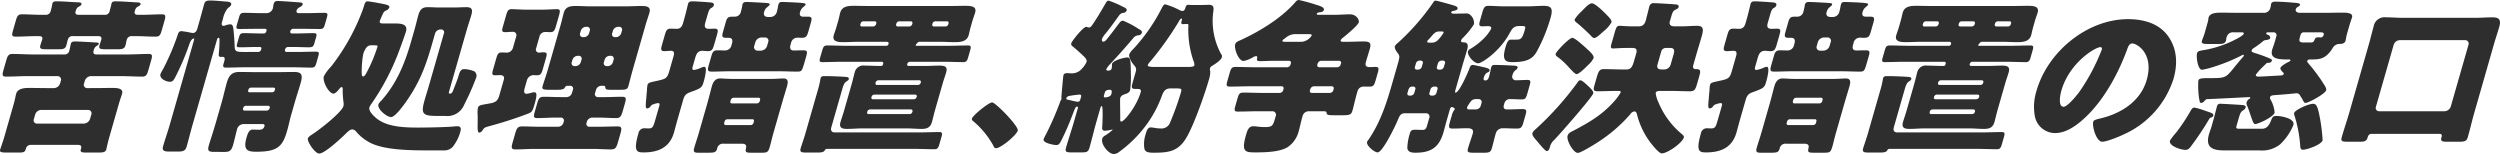
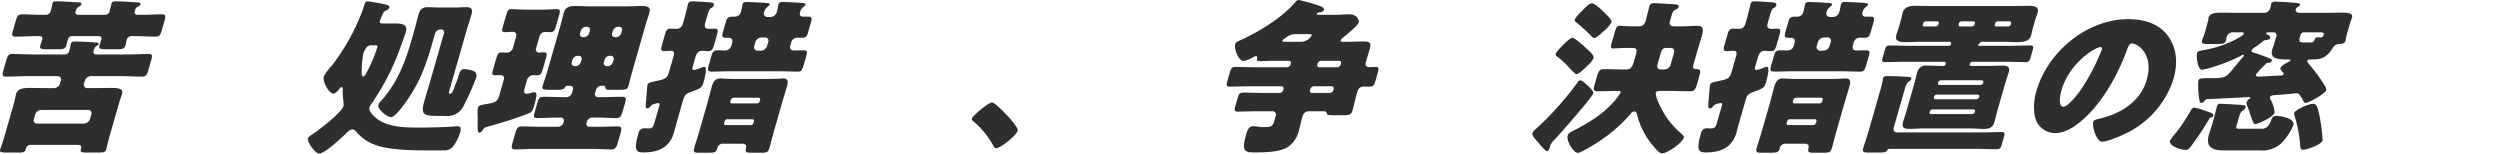
<svg xmlns="http://www.w3.org/2000/svg" width="600.366" height="36.994">
  <defs>
    <clipPath id="a">
      <path data-name="長方形 954" fill="#2e2e2e" d="M0 0h600.366v36.994H0z" />
    </clipPath>
  </defs>
  <g data-name="グループ 9254" clip-path="url(#a)" fill="#2e2e2e">
    <path data-name="パス 8742" d="M8.608 8.678c-1.6 0-3.234.121-4.833.121-1 0-.977-.36-.61-1.64l.6-2.08c.344-1.2.551-1.64 1.51-1.64 1.64 0 3.2.12 4.805.12h.84a1.181 1.181 0 0 0 1.241-.84c.08-.279.338-1.319.367-1.559.023-.08.029-.24.052-.32.137-.48.589-.52.988-.52 1.561 0 3.394.16 5.091.24.52 0 1.017.08.9.48-.069.239-.355.4-.548.52-.429.24-.624.36-.853 1.159-.184.641.159.84.759.84h6.2a1.1 1.1 0 0 0 1.2-.84c.08-.279.338-1.319.407-1.559.023-.08.029-.24.052-.32.137-.48.588-.52.949-.52 1.559 0 3.433.16 4.97.24.305.04 1.205-.04 1.06.48-.068.239-.355.4-.589.52-.429.24-.583.36-.812 1.159-.172.6.2.84.758.84h.92c1.6 0 3.235-.12 4.834-.12.96 0 .976.361.586 1.72l-.573 2c-.367 1.28-.55 1.64-1.55 1.64-1.6 0-3.165-.121-4.765-.121h-.84a1.194 1.194 0 0 0-1.28.84c-.126.44-.184.92-.31 1.36-.253.88-.8.96-2.155.96H25.54c-1.4 0-1.9-.08-1.645-.96.126-.44.293-.88.43-1.36.172-.6-.159-.84-.719-.84h-6.039a1.138 1.138 0 0 0-1.281.84c-.08.28-.212.88-.35 1.36-.252.88-.755.96-2.155.96H11.3c-1.36 0-1.857-.08-1.605-.96.138-.48.315-.96.453-1.44.172-.6-.262-.76-.781-.76Zm14.1 12.478c1.319 0 2.93-.04 4.25-.04 1.041 0 2.749.04 2.359 1.4-.149.52-.47 1.36-.768 2.4l-2.294 8c-.367 1.28-.638 2.64-.729 2.96-.195.68-.738.76-2.017.76h-2.68c-1.16 0-1.616-.08-1.421-.76l.057-.2c.172-.6-.108-.88-.668-.88H7.479a1.166 1.166 0 0 0-1.23.8l-.091.32c-.2.68-.766.72-1.686.72h-2.68c-1.479 0-1.937-.08-1.753-.72.091-.32.67-1.92.98-3l2.293-8c.31-1.08.419-1.88.568-2.4.39-1.36 2.161-1.4 3.2-1.4 1.28 0 2.908.04 4.187.04h1.72a1.6 1.6 0 0 0 1.441-1.12l.184-.639a.829.829 0 0 0-.8-1.12H6.736c-1.76 0-3.553.12-5.313.12-.96 0-.9-.48-.57-1.64l.619-2.16c.333-1.159.551-1.639 1.511-1.639 1.759 0 3.484.12 5.243.12h7.24a1.108 1.108 0 0 0 1.149-.8c.092-.32.247-1 .3-1.32.035-.12.041-.28.075-.4.149-.52.532-.6.972-.6 1 0 3.873.16 4.93.24.36 0 .92 0 .817.36a.722.722 0 0 1-.252.32 1.7 1.7 0 0 0-.978 1.32c-.218.76.307.88.667.88h7.279c1.759 0 3.554-.12 5.313-.12.92 0 .863.48.542 1.6l-.642 2.24c-.322 1.12-.539 1.6-1.459 1.6-1.76 0-3.485-.12-5.245-.12h-7.12a1.647 1.647 0 0 0-1.442 1.12l-.183.639a.8.8 0 0 0 .8 1.12Zm-2.523 8.519a1.646 1.646 0 0 0 1.441-1.12l.3-1.04a.813.813 0 0 0-.8-1.119H9.887a1.559 1.559 0 0 0-1.441 1.119l-.3 1.04a.788.788 0 0 0 .8 1.12Z" />
-     <path data-name="パス 8743" d="M62.056 12.478a.71.71 0 0 0 .629-.52l.069-.239a.323.323 0 0 0-.314-.44h-.52c-1.44 0-2.9.08-4.382.08-.76 0-.771-.24-.565-.96l.413-1.44c.218-.76.367-1 1.206-1 1.441 0 2.857.08 4.257.08h.52a.637.637 0 0 0 .566-.44l.057-.2a.339.339 0 0 0-.342-.48h-1.8c-1.441 0-2.892.04-4.331.04-.84 0-.851-.239-.611-1.079l.459-1.6c.264-.92.424-1.2 1.3-1.2 1.44 0 2.816.08 4.257.08h1.119a1.642 1.642 0 0 0 1.469-1.08c.035-.12.144-.919.213-1.16a.877.877 0 0 1 .995-.679c.719 0 4.519.279 5.027.319.549.04 1.057.08.931.52-.092.32-.469.52-.754.68a1.315 1.315 0 0 0-.7.76.461.461 0 0 0 .456.64h1.92c1.4 0 2.863-.08 4.263-.08.879 0 .879.28.615 1.2l-.418 1.48c-.275.96-.424 1.2-1.264 1.2-1.4 0-2.827-.04-4.268-.04h-2.119a.707.707 0 0 0-.658.48l-.034.12a.383.383 0 0 0 .371.52h.84c1.439 0 2.862-.08 4.3-.08.84 0 .9.2.662 1.04l-.413 1.44c-.218.76-.424.92-1.464.92-.8 0-2.017-.08-4.016-.08h-.84a.759.759 0 0 0-.669.52l-.046.159a.383.383 0 0 0 .371.52h2.72c1.439 0 2.862-.08 4.3-.08.84 0 .839.281.586 1.16L76 15.038c-.264.92-.423 1.2-1.263 1.2-1.44 0-2.817-.08-4.256-.08h-11.84c-1.44 0-2.862.08-4.3.08-.8 0-.84-.28-.656-.92l.217-.76c.149-.52.065-.92-.536-.92-.079 0-.21.04-.29.04-.561 0-.577-.36-.531-.8a29.258 29.258 0 0 0 .164-3.359c.006-.16.006-.44-.234-.44-.2 0-.321.28-.367.44L46.2 30.116c-.481 1.679-.9 3.4-1.376 5.079-.241.84-.664 1.2-1.944 1.2H40.6c-1.52 0-1.674-.44-1.41-1.359.47-1.64 1.06-3.28 1.531-4.919L46.6 9.6c.034-.12.1-.36-.137-.36-.08 0-.566.16-.967 1.28a58.834 58.834 0 0 1-3.522 8.238c-.31.52-.533.88-1.173.88-.92 0-2.582-.76-2.261-1.879a8.729 8.729 0 0 1 .6-1.12A58.609 58.609 0 0 0 42.669 8.4c.15-.52.344-.92.864-.92a20.689 20.689 0 0 1 2.067.32 3.917 3.917 0 0 0 .687.12c.639 0 .937-.48 1.086-1l.482-1.679c.4-1.4.762-2.8 1.175-4.24.207-.719.532-.88 1.532-.88.92 0 2.634.161 3.571.241.508.039 1.588.039 1.37.8-.092.319-.531.6-.789.8a5.875 5.875 0 0 0-1.163 2.52l-.229.8c-.115.4-.184.92.377.92a1.493 1.493 0 0 0 .565-.161 4.393 4.393 0 0 1 1.017-.2c.72 0 .737.639.906 2.559.084.96.129 1.92.174 2.88.039 1.119.5 1.2 2.256 1.2ZM58.41 29.8a1.614 1.614 0 0 0-1.453 1.159c-.367 1.28-.613 2.56-.98 3.84-.39 1.36-.841 1.679-1.962 1.679H51.7c-1.559 0-1.965-.12-1.53-1.639.31-1.08.969-2.96 1.887-6.159l1.181-4.119c.435-1.521.751-3.04 1.187-4.56.5-1.759 1.14-2.719 3.059-2.719 1.32 0 2.628.04 3.908.04h5.359c1.32 0 2.611-.04 3.891-.04 1.92 0 2.09.8 1.54 2.719-.436 1.52-.952 3.039-1.388 4.56l-.848 2.959c-.367 1.28-.614 2.56-.981 3.839-1.09 3.8-2.256 5.079-7.416 5.079-2.2 0-3.193-.44-2.333-3.439.276-.96.62-1.88 1.459-1.88.52 0 .989.04 1.468.04.72 0 1.155-.119 1.384-.919.058-.2-.045-.4-.354-.44Zm1.2-8.079a.31.31 0 0 0 .315.44H65.4a.637.637 0 0 0 .567-.44l.069-.24a.323.323 0 0 0-.315-.44h-5.479a.638.638 0 0 0-.567.44Zm-1.238 4.319a.37.37 0 0 0 .371.52h5.32a.76.76 0 0 0 .668-.52l.035-.12a.37.37 0 0 0-.371-.52h-5.323a.684.684 0 0 0-.67.52Z" />
    <path data-name="パス 8744" d="M94.807 5.639c1.4 0 3.216.08 2.677 1.96-.172.6-1.186 3.44-1.484 4.2a56.946 56.946 0 0 1-6.738 13.038 3.991 3.991 0 0 0-.555.96c-.229.8.89 1.919 1.4 2.359 2.466 2.28 6.608 2.48 10.327 2.48 2 0 6.9-.08 8.719-.28a5.473 5.473 0 0 1 .691-.04c.84 0 .92.56.713 1.28a9.9 9.9 0 0 1-1.918 3.759 2.794 2.794 0 0 1-2.137.76h-4.08c-4.159 0-10.043-.12-13.373-1.76a10.886 10.886 0 0 1-3.528-2.759 1.307 1.307 0 0 0-.89-.52c-.56 0-1.069.52-1.452.88-1.121 1.12-5.171 4.919-6.53 4.919-1 0-2.934-2.879-2.716-3.64.1-.36.738-.759 1.036-.959 1.606-1 7.061-5.239 7.508-6.8a2.552 2.552 0 0 0 .006-1 22.01 22.01 0 0 1-.19-2.959c.029-.24.012-.6-.269-.6-.2 0-.389.241-.514.4-.315.4-.933 1.161-1.452 1.161-1.04 0-2.666-2.84-2.287-4.16a10.684 10.684 0 0 1 1.642-2.239c.126-.161.241-.281.366-.44a50.752 50.752 0 0 0 7.3-13.2 9.226 9.226 0 0 0 .3-.92c.292-.88.384-1.2.945-1.2.159 0 2.147.32 2.485.4 1.976.36 2.85.52 2.689 1.08a1.379 1.379 0 0 1-.766.719c-.509.241-.572.321-.91 1.081-.1.2-.205.439-.337.759a5.779 5.779 0 0 0-.264.64c-.172.6.336.64.817.64Zm-5.662 5.239c-1 0-1.3.76-1.606 1.28a7.218 7.218 0 0 0-.321.84 25.224 25.224 0 0 0-.353 4.439c.011.24-.024.92.336.92.4 0 .737-.76.9-1.04a35.314 35.314 0 0 0 2.543-6.079c.091-.32-.017-.36-1.257-.36ZM106.6 8.039a.679.679 0 0 0-.685-.96h-.2a1.4 1.4 0 0 0-1.235.96l-.7 2.439c-1.41 4.919-2.809 8.959-6.018 13.6-.561.84-2.838 4.039-3.838 4.039s-3.381-1.879-3.037-3.079a2.987 2.987 0 0 1 .693-.88c3.827-4.279 5.74-9.278 7.15-14.2l.77-2.679c.378-1.32.654-2.56.986-3.719.356-1.24.928-1.84 2.207-1.84.96 0 1.9.08 2.857.08h3.56c.96 0 1.943-.08 2.9-.08 1.28 0 1.559.56 1.192 1.84-.356 1.239-.79 2.479-1.146 3.719l-4.14 14.438c-.183.639-.179.76.1.76h.08c.44 0 .617-.48.783-.92.453-1.16.957-2.36 1.29-3.52.206-.72.492-1.439 1.252-1.439a6.407 6.407 0 0 1 2.519.559 1.288 1.288 0 0 1 .416 1.48 61.234 61.234 0 0 1-2.944 6.639 4.321 4.321 0 0 1-4.493 2.559h-2.2c-3.359 0-3.655-.639-2.715-3.919.333-1.16.705-2.319 1.038-3.48Z" />
    <path data-name="パス 8745" d="M125.993 21.2c-.16.559-.258 1.32.422 1.32a5.14 5.14 0 0 0 1.32-.281 2.66 2.66 0 0 1 .543-.08c.6 0 .794.44.117 2.8-.493 1.72-.642 1.96-1.545 2.319a96.872 96.872 0 0 1-9.43 3.04c-.96.28-1.132.32-1.5.92-.2.28-.452.6-.813.6-.4 0-.427-.6-.4-2.24 0-.56.018-1.32 0-2.079a5.684 5.684 0 0 1 .071-1.64c.1-.36.321-.56 1.086-.72.382-.08 1.1-.2 1.772-.32 1.308-.24 1.88-.56 2.258-1.879l1.1-3.84c.207-.72-.171-1.08-.85-1.08-.4 0-.852.04-1.251.04-.8 0-.754-.44-.5-1.32l.745-2.6c.332-1.16.527-1.56 1.287-1.56.479 0 1.108.04 1.428.04a1.574 1.574 0 0 0 1.31-1.08l.814-2.839a.805.805 0 0 0-.811-1.08c-.6 0-1.262.08-1.862.08-.84 0-.806-.4-.542-1.32l.745-2.6c.345-1.2.539-1.6 1.339-1.6s2.286.12 3.645.12h3.56c1.359 0 2.913-.12 3.674-.12.88 0 .833.44.454 1.76l-.6 2.079c-.378 1.32-.561 1.68-1.44 1.68-.4 0-.829-.04-1.229-.04a1.4 1.4 0 0 0-1.339 1.04l-.825 2.879a.74.74 0 0 0 .742 1.04c.24 0 .622-.08.822-.08 1.121 0 1.155.16.707 1.72l-.619 2.16c-.367 1.279-.55 1.639-1.43 1.639-.32 0-.589-.04-.868-.04a1.712 1.712 0 0 0-1.533 1.16Zm10.291-.6a.7.7 0 0 0-.634.4c-.218.48-.921.56-1.761.56h-1.92c-1.439 0-1.9-.08-1.667-.88.241-.84.819-2.44 1.186-3.719l3.188-11.119c.264-.92.459-1.879.723-2.8.436-1.52 1.7-1.6 2.9-1.6 1.16 0 2.338.08 3.5.08h8.6c1.2 0 2.382-.08 3.582-.08 1.16 0 2.417.08 1.981 1.6-.264.92-.608 1.839-.883 2.8l-3.188 11.119c-.367 1.279-.78 3-.987 3.719-.229.8-.651.88-1.972.88h-2.239c-1.16 0-1.257-.08-1.336-.64a.366.366 0 0 0-.389-.32h-.6a1.4 1.4 0 0 0-1.235.96l-.23.8a.706.706 0 0 0 .685.96h1.559c1.4 0 2.823-.08 4.263-.08 1.08 0 .982.48.592 1.84l-.435 1.52c-.356 1.24-.585 1.76-1.585 1.76-1.44 0-2.806-.121-4.245-.121h-1.56a1.4 1.4 0 0 0-1.235.96l-.08.28a.692.692 0 0 0 .685.96h2.279c1.52 0 3.023-.08 4.542-.08 1.041 0 .96.56.582 1.88l-.528 1.84c-.367 1.28-.6 1.8-1.676 1.8-1.48 0-2.966-.12-4.445-.12h-14c-1.481 0-3.035.12-4.514.12-1.08 0-1.023-.48-.644-1.8l.539-1.88c.378-1.32.607-1.84 1.647-1.84 1.52 0 2.976.08 4.5.08h4.239a1.354 1.354 0 0 0 1.235-.96l.081-.28a.707.707 0 0 0-.685-.96h-1.32c-1.44 0-2.914.121-4.354.121-.96 0-.914-.44-.593-1.56l.528-1.84c.367-1.28.573-1.72 1.613-1.72 1.4 0 2.777.08 4.216.08h1.32a1.4 1.4 0 0 0 1.236-.96l.229-.8a.679.679 0 0 0-.685-.96Zm3.949-11.678a1.316 1.316 0 0 0 1.235-.96l.161-.56a.692.692 0 0 0-.685-.96h-.24a1.356 1.356 0 0 0-1.236.96l-.16.56a.706.706 0 0 0 .685.96Zm-1.525 4.478a1.4 1.4 0 0 0-1.235.96l-.16.56a.691.691 0 0 0 .684.959h.241a1.355 1.355 0 0 0 1.235-.959l.16-.56a.679.679 0 0 0-.685-.96Zm9.244-4.479a1.355 1.355 0 0 0 1.234-.96l.16-.56a.678.678 0 0 0-.683-.96h-.241a1.356 1.356 0 0 0-1.235.96l-.16.56a.679.679 0 0 0 .684.96Zm-1.525 4.479a1.315 1.315 0 0 0-1.235.96l-.161.56a.691.691 0 0 0 .685.959h.24a1.315 1.315 0 0 0 1.235-.959l.16-.56a.692.692 0 0 0-.684-.96Z" />
    <path data-name="パス 8746" d="M166.406 15.8c-.161.56-.287 1 .273 1a7.248 7.248 0 0 0 1.668-.52 2.183 2.183 0 0 1 .79-.24c.84 0 .031 2.96-.164 3.639-.4 1.4-.636 1.52-3.27 2.48-1.167.44-1.384.92-1.717 2.08l-1.319 4.6c-.286 1-.533 2-.82 3-1.078 3.76-4 4.76-7.283 4.76-1.64 0-2.5-.2-1.253-4.56a1.446 1.446 0 0 1 1.395-1.24c.32 0 .669.04.989.04 1.04 0 1.171-.319 1.664-2.039l.9-3.12c.149-.52.264-.92-.216-.92a4.1 4.1 0 0 0-1.12.281 1.082 1.082 0 0 0-.71.519 1.147 1.147 0 0 1-.777.48c-.439 0-.422-.48-.243-2.359.04-.56.1-1.2.174-2a7.712 7.712 0 0 1 .126-1.28c.172-.6.743-.64 2.156-.96 2.216-.48 2.571-.6 3.064-2.319l.963-3.36c.218-.759.448-1.559-.552-1.559-.52 0-1.063.08-1.583.08-.92 0-.862-.48-.541-1.6l.642-2.24c.333-1.16.527-1.56 1.447-1.56.48 0 .949.04 1.428.04 1.12 0 1.384-.92 1.556-1.519l.149-.52c.539-1.88.947-3.719 1-3.92.172-.6.584-.639 1.063-.639.8 0 3.234.159 4.091.24.509.04 1.217.08 1.034.719-.092.321-.3.48-.676.68-.428.24-.612.88-.921 1.96l-.459 1.6c-.264.919-.042 1.4.918 1.4.441 0 .851-.04 1.292-.04.96 0 .925.4.593 1.56l-.631 2.2c-.344 1.2-.55 1.64-1.51 1.64-.441 0-.9-.08-1.338-.08-1.119 0-1.468.8-1.732 1.719Zm18.557-11.721a1.605 1.605 0 0 0 1.573-1.16c.229-.8.316-1.52.35-1.64l.057-.2c.161-.561.492-.6.932-.6.84 0 3.485.121 4.382.2.857.08 1.285.12 1.193.44-.057.2-.366.44-.622.639A2.275 2.275 0 0 0 192.112 3c-.138.48-.007 1 .753 1h1.159c1 0 1.006.4.662 1.6l-.516 1.8c-.39 1.36-.562 1.68-1.721 1.68-.321 0-.629-.04-.989-.04a1.587 1.587 0 0 0-1.51 1.36l-.115.4c-.217.76-.058 1.32.782 1.32.76 0 1.531-.04 2.291-.04 1.04 0 1 .4.673 1.559l-.287 1c-.688 2.4-.734 2.56-1.814 2.56-1.439 0-2.817-.08-4.256-.08h-12.078c-1.44 0-2.863.08-4.263.08-1 0-1-.4-.672-1.56l.642-2.24c.286-1 .578-1.319 1.5-1.319.6 0 1.189.04 1.789.04a1.579 1.579 0 0 0 1.538-1.32l.092-.32c.218-.76.121-1.4-.759-1.4h-.6c-1 0-1.109-.32-.788-1.44l.688-2.4c.287-1 .6-1.24 1.556-1.24h.68a1.468 1.468 0 0 0 1.361-1.12c.114-.4.258-1.04.333-1.44a1.1 1.1 0 0 1 .063-.359c.16-.561.531-.6.972-.6.839 0 3.873.161 4.77.241.429.04.868.04.765.4-.057.2-.264.359-.623.639a2.111 2.111 0 0 0-.693 1.16c-.2.68.108 1.16 1.028 1.16ZM173.8 34.514a1.408 1.408 0 0 0-1.585 1.2c-.252.88-.714.959-2.075.959h-2.479c-.8 0-1.257-.079-.947-1.159.344-1.2.768-2.4 1.124-3.64l2.087-7.278c.378-1.32.665-2.6 1.044-3.92.287-1 .808-1.84 1.967-1.84.48 0 1.805.12 3.285.12h8.558c1.481 0 2.835-.12 3.314-.12 1.2 0 1.211.8.913 1.84-.379 1.32-.786 2.6-1.164 3.92l-2.087 7.278c-.4 1.4-.608 2.4-.837 3.2-.436 1.52-.619 1.6-2.139 1.6h-2.24c-1.52 0-1.6-.119-1.364-1.239.155-.68-.336-.92-.936-.92Zm1.6-10.2c-.052.321.051.52.371.52h6.039a.711.711 0 0 0 .629-.52l.092-.319c.08-.28-.052-.52-.331-.52h-6.039a.763.763 0 0 0-.67.52Zm-1.491 5.2a.384.384 0 0 0 .371.52h6.039a.711.711 0 0 0 .629-.52l.1-.36c.08-.28-.051-.52-.33-.52h-6.039a.719.719 0 0 0-.67.52ZM182.833 9a1.6 1.6 0 0 0-1.441 1.12l-.264.92a.829.829 0 0 0 .8 1.12h.84a1.6 1.6 0 0 0 1.441-1.12l.264-.92a.789.789 0 0 0-.8-1.12Z" />
-     <path data-name="パス 8747" d="M212.091 15.317c.08-.28-.063-.479-.3-.479h-9.558c-1.56 0-3.182.079-4.782.079-.721 0-.7-.36-.48-1.119l.459-1.6c.264-.92.447-1.28 1.168-1.28 1.6 0 3.136.08 4.735.08h9.439a.531.531 0 0 0 .594-.4c.126-.439-.119-.56-.519-.56h-6.679c-1.16 0-2.342.081-3.462.081-1.2 0-2.96 0-2.49-1.64.161-.56.4-1.12.722-2.24l.287-1c.333-1.16.39-1.64.562-2.24.459-1.6 2.179-1.6 3.379-1.6 1.16 0 2.308.04 3.468.04h19.6c1.16 0 2.33-.04 3.491-.04 1.2 0 2.918 0 2.46 1.6-.161.56-.4 1.12-.722 2.24l-.286 1c-.333 1.16-.4 1.68-.563 2.24-.471 1.64-2.269 1.64-3.43 1.64s-2.256-.081-3.416-.081h-4.719a.831.831 0 0 0-.824.36 1.429 1.429 0 0 0-.325.44c-.046.16.113.16.554.16h7.278c1.56 0 3.183-.08 4.783-.08.719 0 .7.36.433 1.28l-.471 1.64c-.206.719-.429 1.079-1.109 1.079-1.6 0-3.176-.079-4.737-.079h-8.158a.649.649 0 0 0-.578.479l-.023.08a.322.322 0 0 0 .314.44h3.959c1.16 0 2.343-.08 3.543-.08 1.24 0 1.919.28 1.529 1.64-.252.88-.6 1.8-.894 2.84l-1.777 6.2c-.287 1-.482 1.96-.746 2.88-.39 1.36-1.27 1.64-2.47 1.64s-2.325-.12-3.485-.12h-10.923c-1.16 0-2.354.12-3.514.12s-1.97-.24-1.569-1.64c.218-.76.584-1.759.9-2.88l1.777-6.2c.321-1.12.529-2.12.747-2.88a2.116 2.116 0 0 1 2.418-1.6c1.2 0 2.376.08 3.536.08h.321c.359 0 .445-.159.491-.32Zm-12.482 15.358c-.155.68.159 1.12.8 1.12h20.477c1.56 0 3.143-.08 4.7-.08.76 0 .737.36.473 1.279l-.458 1.6c-.253.88-.436 1.24-1.2 1.24-1.559 0-3.1-.08-4.657-.08h-21.032a.6.6 0 0 0-.674.4c-.286.44-.977.48-1.9.48h-2.36c-1.32 0-1.777-.08-1.5-1.04.206-.72.773-2.28 1.151-3.6l2.936-10.238a20.611 20.611 0 0 0 .626-2.6c.034-.12.029-.24.063-.36.149-.52.629-.52.989-.52 1.279 0 3.5.08 4.593.16.549.04 1.36 0 1.188.6-.069.24-.252.32-.6.56-.491.32-.714.96-1 1.959ZM207.3 5.119a.711.711 0 0 0-.629.52l-.057.2c-.081.28.051.52.33.52h2.76a.759.759 0 0 0 .668-.52l.058-.2a.369.369 0 0 0-.371-.52ZM221.125 19.8a.37.37 0 0 0-.37-.52h-9.839a.711.711 0 0 0-.629.52l-.023.08c-.08.28.051.52.33.52h9.839a.683.683 0 0 0 .669-.52Zm-.986 3.439a.37.37 0 0 0-.371-.52h-9.839a.711.711 0 0 0-.628.52l-.023.08c-.08.28.051.52.33.52h9.839a.72.72 0 0 0 .669-.52Zm-1.021 3.56a.37.37 0 0 0-.37-.52h-9.839a.71.71 0 0 0-.629.52l-.023.079c-.092.321.051.52.331.52h9.839a.682.682 0 0 0 .668-.52Zm-3.183-21.68a.716.716 0 0 0-.668.52l-.058.2a.383.383 0 0 0 .371.52h2.8a.759.759 0 0 0 .669-.52l.058-.2a.384.384 0 0 0-.371-.52Zm8.679 0a.718.718 0 0 0-.669.52l-.057.2a.383.383 0 0 0 .37.52h2.84a.711.711 0 0 0 .629-.52l.057-.2c.08-.28-.051-.52-.33-.52Z" />
    <path data-name="パス 8748" d="M244.413 31.355c-.333 1.16-4.1 4.239-5.215 4.239-.4 0-.566-.4-.685-.679a20.717 20.717 0 0 0-4.873-5.88.517.517 0 0 1-.239-.559c.218-.761 3.991-3.88 4.871-3.88.8 0 6.428 5.759 6.141 6.759" />
-     <path data-name="パス 8749" d="M266.526 15.478a4.59 4.59 0 0 0-.841 1.12c-.092.32.257.36.5.36a.788.788 0 0 0 .789-.52 4.052 4.052 0 0 0 .058-.76.863.863 0 0 1 .011-.32c.253-.88 2.967-1.56 3.687-1.56s.805.68.842 3.759a26.518 26.518 0 0 1-.17 4.08c-.195.68-.841.84-1.51 1.08a1.322 1.322 0 0 0-.88.84c-.069.24.03 4.359.011 5.119-.017.2.011.52.252.52.759 0 3.729-3.8 4.658-7.039.217-.76-.292-.8-.891-.8h-.4c-1.04 0-.942-.48-.587-1.72l.677-2.359c.252-.88 0-1.12-.438-1.68-.422-.48-1.324-1.8-1.106-2.56a4.025 4.025 0 0 1 .9-1.2 42.747 42.747 0 0 0 6.839-9.759c.172-.32.5-1.04.9-1.04a18.838 18.838 0 0 1 3.615 1.48 2.349 2.349 0 0 0 .526.12c.48 0 .629-.52.732-.88.08-.28.252-.6.613-.6.239 0 .548.04.828.04h2.439c.6 0 1.211-.04 1.772-.04 1.359 0 1.112 1 .951 2.119a16.739 16.739 0 0 0 1.858 9.558c.246.4.372.52.257.92-.218.76-1.67 1.64-2.356 2.08a.887.887 0 0 0-.424 1.2 6.472 6.472 0 0 1-.339 2.16c-.941 3.28-3.829 11.678-5.8 14.518-1.837 2.639-3.968 2.959-7.368 2.959-1.2 0-2.056-.079-2.3-.919a7.223 7.223 0 0 1 .255-3.4c.253-.88.5-1.759 1.265-1.759a7.662 7.662 0 0 1 .965.119 6.1 6.1 0 0 0 1.245.12 2.223 2.223 0 0 0 2.464-1.479 69.994 69.994 0 0 0 2.55-7.079c.286-1 .139-1.04-1.1-1.04h-1.44c-1.28 0-1.693.88-2.07 1.92a27.561 27.561 0 0 1-3.281 6.278 29.787 29.787 0 0 1-7.143 7.2 2.181 2.181 0 0 1-1.023.36c-1.36 0-3.2-2.36-2.813-3.72a1.393 1.393 0 0 1 .738-.76 10.924 10.924 0 0 0 1.739-1.32c.023-.08-.057-.08-.1-.08a1.145 1.145 0 0 0-.344.08 7.909 7.909 0 0 1-1.377.2c-.8 0-.707-.6-.644-1.239.035-.681.222-4.68-.138-4.68-.12 0-.246.16-.3.36l-.975 3.4c-.585 2.039-1.061 4.119-1.657 6.2-.31 1.081-.733 1.161-1.893 1.161h-2.4c-1.319 0-1.645-.121-1.347-1.161.6-2.079 1.3-4.119 1.9-6.2l.906-3.16c.057-.2.1-.48-.142-.48-.36 0-.538.48-.859 1.32-.109.24-.178.48-.3.76a62.057 62.057 0 0 1-2.589 5.959c-.355.68-.584 1.2-1.264 1.2-.519 0-3.3-.48-3.038-1.4a8.273 8.273 0 0 1 .585-1.2 71.568 71.568 0 0 0 3.241-7.4A7.782 7.782 0 0 1 254.8 24c.012-.04.075-.12.086-.159a1.622 1.622 0 0 0 .006-.44c.006-.44.417-5.08.485-5.319.15-.521.669-.521 1.029-.521.2 0 .388.041.589.041a3.275 3.275 0 0 0 2.343-.64 6.486 6.486 0 0 0 1.584-2.04c.172-.6-.273-1-.609-1.36-.851-.8-1.7-1.6-2.643-2.359-.223-.2-.526-.4-.411-.8.172-.6 2.855-3.96 3.615-3.96a.586.586 0 0 1 .257.08 1.233 1.233 0 0 0 .418.08c.439 0 .783-.64 1.629-1.919.8-1.24 1.523-2.52 2.3-3.84.321-.559.435-.679.795-.679a23.028 23.028 0 0 1 3.278 1.4c.6.28 1.13.52 1.016.92a.885.885 0 0 1-.772.6 1.381 1.381 0 0 0-1 .56c-.99 1.36-1.94 2.72-3 4.039-.075.12-.178.2-.252.32a4.91 4.91 0 0 0-.9 1.32c-.092.32-.035.68.324.68.441 0 .853-.6 1.1-.92.87-1.08 1.711-2.2 2.552-3.319.377-.48.589-.8 1.07-.8a21.617 21.617 0 0 1 3.717 1.959c.548.32.93.52.8.96a.886.886 0 0 1-.852.6 1.652 1.652 0 0 0-1.183.64q-2.729 3.24-5.663 6.359M256.079 23.6c-.08.279.149.319.834.439.149.041.3.081.485.121a8.684 8.684 0 0 0 1.44.279c.4 0 .532-.319.635-.679l.126-.44c.138-.48-.028-.6-.388-.6-.28 0-1.777.2-2.2.279s-.806.161-.932.6m9.023-.64c-.081.28.034.44.313.44.16 0 1.263-.08 1.47-.8.126-.44.218-1.04-.342-1.04-1.04 0-1.178.48-1.258.76Zm19.889-6.879c1.16 0 1.731-.04 1.834-.4a2.28 2.28 0 0 0-.238-1.12 22.88 22.88 0 0 1-1.214-8.039c.04-.56.057-.759-.263-.759h-.279c-.321 0-.572.04-.773.04-.519 0-.382-.48-.267-.88.035-.12.138-.48-.062-.48s-.474.4-.732.88a76.671 76.671 0 0 1-6.683 9.358 3 3 0 0 0-.664.92c-.126.44.622.48 2.262.48Z" />
    <path data-name="パス 8750" d="M320.462 3.559c1.239 0 2.514-.12 3.713-.12 1.56 0 2.3 1.32 2.129 1.92-.229.8-3.042 3.08-3.826 3.719a1.86 1.86 0 0 0-.52.56c-.08.28.2.4.445.4h1.12c1.32 0 2.663-.08 4.022-.08 1.321 0 1.828.32 1.416 1.76-.287 1-.625 2.039-.912 3.039-.275.96-.07 1.36.889 1.36.441 0 .932-.04 1.372-.04.88 0 .845.4.524 1.52l-.493 1.719c-.3 1.041-.5 1.48-1.344 1.48h-1.36a1.506 1.506 0 0 0-1.629 1.08l-.161.56c-.413 1.44-.7 2.88-1.072 4.159-.276.96-.71 1.08-2.35 1.08h-1.96c-1.52 0-1.868-.04-1.9-.64-.011-.24-.348-.32-.588-.32h-3.719a1.538 1.538 0 0 0-1.453 1.16l-.08.28c-.321 1.12-.522 2.24-.855 3.4a6.546 6.546 0 0 1-2.74 3.84c-1.921 1.12-5.344 1.2-7.583 1.2-2.479 0-3.508-.04-2.315-4.2.263-.919.6-2.079 1.715-2.079a9.17 9.17 0 0 1 1.017.08 12.44 12.44 0 0 0 1.766.12c1.88 0 1.971-.32 2.568-2.4l.069-.24a.845.845 0 0 0-.828-1.16h-3.48c-1.639 0-3.262.08-4.861.08-.84 0-.806-.4-.507-1.439l.481-1.68c.31-1.08.493-1.44 1.373-1.44 1.6 0 3.176.08 4.776.08h4a.9.9 0 0 0 .823-.64l.092-.32a.476.476 0 0 0-.456-.64h-7.36c-1.679 0-3.382.08-5.062.08-.92 0-.9-.36-.575-1.48l.493-1.719c.321-1.12.515-1.52 1.395-1.52 1.68 0 3.377.08 5.056.08h7.36a.9.9 0 0 0 .823-.64l.08-.28a.461.461 0 0 0-.456-.64h-3.479c-1.2 0-2.423.08-3.583.08-.44 0-.714-.16-.6-.56.057-.2.1-.639-.177-.639a1.642 1.642 0 0 0-.8.279 6.553 6.553 0 0 1-2.292.88c-1.159 0-2.282-2.919-1.973-4 .161-.56.739-.76 1.2-.96 4.555-2.079 9.729-5.2 13.1-9 .3-.36.555-.68 1-.68a45.9 45.9 0 0 1 4.443 1.24c.475.159 1.743.479 1.548 1.159-.138.48-.709.521-1.081.56-.171.04-.554.12-.611.32-.069.24.239.28.4.28Zm-7.817 6.479a3.263 3.263 0 0 0 2.344-1.48c.1-.36-.337-.36-.936-.36h-3.12a3.532 3.532 0 0 0-2.224.92c-.194.12-.686.44-.743.64s.211.24.36.28Zm8.484 6.119a.9.9 0 0 0 .823-.64l.08-.28a.461.461 0 0 0-.456-.64h-4.319a.948.948 0 0 0-.824.64l-.08.28a.476.476 0 0 0 .457.64Zm-1.766 6.159a.9.9 0 0 0 .823-.64l.092-.32a.476.476 0 0 0-.456-.64H315.5a1 1 0 0 0-.824.64l-.092.32a.462.462 0 0 0 .458.64Z" />
-     <path data-name="パス 8751" d="M347.377 29.075c-.252.88-.476 1.8-.728 2.68-1.09 3.8-3.17 4.919-6.769 4.919-.92 0-1.794-.16-1.919-1.12a13.21 13.21 0 0 1 .552-3.319c.229-.8.389-1.08 1.309-1.08.56 0 1.149.04 1.708.04.84 0 .96-.28 1.235-1.24l.471-1.639a.814.814 0 0 0-.8-1.12h-4.959c-1.161 0-1.361.559-1.9 1.879a53.163 53.163 0 0 1-2.542 4.96c-.743 1.2-1.614 2.559-2.213 2.559-.76 0-2.769-1.64-2.517-2.519a1.341 1.341 0 0 1 .3-.48c3.009-4.36 4.477-9.2 5.807-13.838l1.136-3.96c.653-2.279.665-2.319.026-3.159-.24-.28-.742-1.04-.6-1.52a1.865 1.865 0 0 1 .657-.759 55.73 55.73 0 0 0 8.22-9.279c.56-.84.623-.92.9-.92.361 0 3.319.84 3.873 1 .96.28 1.542.48 1.4.96-.08.28-.514.4-.725.44s-.714.12-.783.36c-.092.32.376.36.616.36h.56c.72 0 1.452-.04 2.171-.04a1.5 1.5 0 0 1 1.439.56 2.474 2.474 0 0 1 .655 2.039 18.793 18.793 0 0 1-2.712 3.32 1.33 1.33 0 0 0-.348.52c-.115.4.142.48.462.48 1.16 0 1.285.679.986 1.72-.378 1.319-.8 2.639-1.163 3.918l-1.56 5.44c-.241.84-.247 1-.047 1 .84 0 3.022-4.959 3.3-5.8.212-.6.361-.84.84-.84.241 0 1.817.36 2.342.48 1.092.24 1.794.44 1.656.92-.057.2-.292.32-.474.4-.051.04-.606.159-.927 1.279-.1.36-.024.64.377.64.439 0 .708-.24.9-.92a19.11 19.11 0 0 0 .454-2l.08-.28c.149-.52.549-.52.949-.52 1.12 0 3.176.08 4.313.159.789.04 1.166.121 1.04.561-.069.24-.223.359-.521.56a2.4 2.4 0 0 0-.727 1.279.866.866 0 0 0 .919 1.12c.88 0 1.823-.08 2.7-.08.84 0 .828.32.5 1.48l-.516 1.8c-.3 1.039-.481 1.4-1.281 1.4-1 0-1.977-.079-2.977-.079a1.36 1.36 0 0 0-1.247 1l-.115.4c-.2.68.051 1.08.691 1.08h.48c1.119 0 2.222-.08 3.342-.08 1 0 .954.44.668 1.44l-.505 1.76c-.3 1.039-.5 1.479-1.5 1.479-1.161 0-2.337-.08-3.537-.08a1.721 1.721 0 0 0-1.573 1.16c-.355 1.24-.619 2.44-.975 3.679-.275.96-.737 1.04-1.938 1.04h-2.359c-1.319 0-1.7-.08-1.41-1.08.344-1.2.8-2.36 1.141-3.559.286-1-.4-1.24-1.284-1.24-1.2 0-2.383.08-3.583.08-1 0-.954-.44-.621-1.6l.481-1.68a3.251 3.251 0 0 1 .522-1.12.764.764 0 0 0 .148-.24c.092-.32-.57-.52-.69-.52-.28 0-.412.32-.481.56Zm-6.515-14.517a.9.9 0 0 0-.823.64l-.252.88a.46.46 0 0 0 .456.639h.359a.944.944 0 0 0 .824-.639l.253-.88a.476.476 0 0 0-.457-.64Zm-2.049 8.4a.951.951 0 0 0 .825-.64l.252-.88a.476.476 0 0 0-.457-.64h-.32c-.6 0-.817.48-.966 1l-.149.52c-.08.279-.025.64.5.64Zm4.927-12.719a1.93 1.93 0 0 0 1.583-.639 8.3 8.3 0 0 0 1.333-1.72c.069-.24-.028-.32-.428-.32h-.679c-.76 0-1.218.48-1.888 1.28-.228.24-.417.48-.7.76a.634.634 0 0 0-.212.32c-.092.319.229.319.548.319Zm2.4 4.32a.948.948 0 0 0-.825.64l-.252.88a.475.475 0 0 0 .457.639h.4a.9.9 0 0 0 .823-.639L347 15.2a.461.461 0 0 0-.456-.64Zm-2.009 8.4a.9.9 0 0 0 .823-.64l.252-.88a.461.461 0 0 0-.456-.64h-.4a.948.948 0 0 0-.824.64l-.252.88a.476.476 0 0 0 .457.64ZM366.957 1.52c1.239 0 2.514-.12 3.753-.12 1.76 0 2.319.56 1.666 2.839a39.538 39.538 0 0 1-3.425 8.319c-.819 1.32-1.916 2.36-5.636 2.36-1.64 0-2.73-.24-1.779-3.559.367-1.28.687-1.84 1.288-1.84h1.159c1.16 0 1.543-.08 2.151-2.2.3-1.04.27-1.08-1.131-1.08-1.559 0-1.851.6-2.675 2.08-2.29 4.079-6.452 6.879-7.372 6.879-1 0-2.689-1.92-2.414-2.88.092-.32.378-.48.664-.64a16.805 16.805 0 0 0 2.922-2.239 10.353 10.353 0 0 0 1.962-2.52c.16-.56-.336-.64-.737-.64-.479 0-.931.04-1.411.04-.84 0-.793-.439-.484-1.52l.505-1.759c.344-1.2.55-1.64 1.47-1.64 1.2 0 2.285.12 3.845.12ZM354.3 26.276a1.241 1.241 0 0 0 1.315-.96l.161-.56a.705.705 0 0 0-.685-.959h-.6c-1.12 0-1.343.639-1.967 1.559a1.569 1.569 0 0 0-.183.36c-.08.28 0 .56.359.56Z" />
    <path data-name="パス 8752" d="M381.37 20.636c.349.32 1.393 1.28 1.255 1.76-.3 1.04-8.06 9.839-9.37 11.2a3.3 3.3 0 0 0-.938 1.32l-.137.48c-.1.36-.293.88-.732.88-.4 0-1.873-1.84-2.2-2.24-.845-.96-1.392-1.56-1.232-2.119A2.64 2.64 0 0 1 368.8 31a74.467 74.467 0 0 0 10.125-11.318.68.68 0 0 1 .6-.4c.4 0 1.25.8 1.849 1.359m-.031-8.678c.571.52 1.519 1.4 1.347 2a5.209 5.209 0 0 1-1.259 1.6c-.561.56-2.2 2.24-2.842 2.24-.4 0-1.695-1.48-2.089-1.92a17.1 17.1 0 0 0-2.38-2.159c-.263-.2-.645-.4-.519-.84.149-.52 3.209-3.8 4.008-3.8.6 0 2.884 2.08 3.734 2.88m4.33-8.564c.434.44 1.479 1.4 1.318 1.96a7.609 7.609 0 0 1-1.951 2.2c-.857.76-1.646 1.559-2.207 1.559-.319 0-.616-.359-.8-.56-1.05-1.079-2.608-2.479-3.162-2.919-.359-.28-.828-.6-.713-1a10.269 10.269 0 0 1 1.733-2c.968-1 1.768-1.84 2.409-1.84.759 0 2.854 2.04 3.373 2.6m2.472 18.437c-1.479 0-3.023.08-4.5.08-1.08 0-1.034-.44-.69-1.639l.3-1.04c.608-2.12.757-2.64 1.957-2.64 1.48 0 2.937.08 4.417.08h1c1.079 0 1.428-.8 1.761-1.959l.55-1.92c.253-.88.008-1.28-.872-1.28H390.3c-1 0-2.554.12-2.994.12-.64 0-.468-.6-.284-1.24l.734-2.559c.378-1.32.55-1.64 1.15-1.64.56 0 1.605.12 2.885.12h1.8c1.079 0 1.446-.72 1.675-1.52.092-.32.132-.6.212-.88.241-.84.471-1.919.6-2.359a1.034 1.034 0 0 1 1.189-.8c.6 0 4.81.24 5.308.32.309.04.662.2.548.6-.092.321-.367.44-.652.6-.692.319-.8.56-1.18 1.879l-.3 1.04c-.149.52.039 1.12 1.079 1.12h1.84c1.2 0 2.434-.12 3.633-.12 1.441 0 1.645.68 1.129 2.479-.424 1.48-.888 2.96-1.313 4.44l-.734 2.559c-.183.64.137.92.536.92h.16c1.161 0 1.1.48.713 1.84l-.458 1.6c-.413 1.44-.62 1.88-1.74 1.88-1.479 0-2.936-.08-4.416-.08h-2.48c-.639 0-1.2 0-1.337.48a6.55 6.55 0 0 0 .575 2.04 19.751 19.751 0 0 0 5.517 7.678c.223.2.788.6.684.96-.39 1.36-3.98 3.84-5.3 3.84-.8 0-2.831-2.68-3.276-3.36a18.46 18.46 0 0 1-2.7-6.079c-.108-.32-.216-.639-.616-.639a1.309 1.309 0 0 0-.944.639 36.59 36.59 0 0 1-7.96 6.839c-.788.52-3.99 2.48-4.67 2.48-1.04 0-2.8-2.92-2.447-4.16.172-.6.812-.879 1.281-1.119 3.579-1.88 6.774-3.68 9.577-6.759a13.2 13.2 0 0 0 1.859-2.44c.115-.4-.245-.4-.565-.4Zm11.6-5.159a1.6 1.6 0 0 0 1.441-1.12l.746-2.6c.24-.84.132-1.44-.788-1.44h-1.16a1.142 1.142 0 0 0-1.018.76l-.929 3.239c-.229.8.188 1.16.948 1.16Z" />
    <path data-name="パス 8753" d="M421.563 15.8c-.161.56-.287 1 .273 1a7.248 7.248 0 0 0 1.668-.52 2.183 2.183 0 0 1 .79-.24c.84 0 .031 2.96-.164 3.639-.4 1.4-.636 1.52-3.27 2.48-1.167.44-1.384.92-1.717 2.08l-1.319 4.6c-.286 1-.533 2-.82 3-1.078 3.76-4 4.76-7.283 4.76-1.64 0-2.5-.2-1.253-4.56a1.446 1.446 0 0 1 1.4-1.24c.32 0 .669.04.989.04 1.04 0 1.171-.319 1.664-2.039l.9-3.12c.149-.52.264-.92-.216-.92a4.1 4.1 0 0 0-1.12.281 1.082 1.082 0 0 0-.71.519 1.147 1.147 0 0 1-.777.48c-.439 0-.422-.48-.243-2.359.04-.56.1-1.2.174-2a7.71 7.71 0 0 1 .126-1.28c.172-.6.744-.64 2.156-.96 2.216-.48 2.571-.6 3.064-2.319l.963-3.36c.218-.759.448-1.559-.552-1.559-.52 0-1.063.08-1.583.08-.92 0-.862-.48-.541-1.6l.642-2.24c.333-1.16.527-1.56 1.447-1.56.48 0 .949.04 1.428.04 1.12 0 1.384-.92 1.556-1.519l.149-.52c.539-1.88.947-3.719 1-3.92.172-.6.584-.639 1.063-.639.8 0 3.234.159 4.091.24.509.04 1.217.08 1.034.719-.092.321-.3.48-.676.68-.428.24-.612.88-.921 1.96l-.459 1.6c-.264.919-.042 1.4.918 1.4.441 0 .851-.04 1.292-.04.96 0 .925.4.593 1.56l-.631 2.2c-.344 1.2-.55 1.64-1.51 1.64-.441 0-.9-.08-1.338-.08-1.119 0-1.468.8-1.732 1.719ZM440.12 4.079a1.605 1.605 0 0 0 1.573-1.16c.229-.8.316-1.52.35-1.64l.057-.2c.161-.561.492-.6.932-.6.84 0 3.485.121 4.382.2.857.08 1.285.12 1.194.44-.058.2-.367.44-.623.639A2.275 2.275 0 0 0 447.269 3c-.138.48-.007 1 .753 1h1.159c1 0 1.006.4.662 1.6l-.516 1.8c-.39 1.36-.562 1.68-1.721 1.68-.321 0-.629-.04-.989-.04a1.587 1.587 0 0 0-1.51 1.36l-.115.4c-.217.76-.058 1.32.782 1.32.76 0 1.531-.04 2.291-.04 1.04 0 1.005.4.673 1.559l-.287 1c-.688 2.4-.734 2.56-1.814 2.56-1.439 0-2.817-.08-4.256-.08H430.3c-1.44 0-2.863.08-4.263.08-1 0-1.005-.4-.672-1.56l.642-2.24c.286-1 .578-1.319 1.5-1.319.6 0 1.189.04 1.789.04a1.579 1.579 0 0 0 1.538-1.32l.092-.32c.218-.76.121-1.4-.759-1.4h-.6c-1 0-1.109-.32-.788-1.44l.688-2.4c.287-1 .6-1.24 1.556-1.24h.68a1.468 1.468 0 0 0 1.361-1.12c.114-.4.258-1.04.333-1.44a1.1 1.1 0 0 1 .063-.359c.16-.561.531-.6.972-.6.839 0 3.873.161 4.77.241.429.04.868.04.765.4-.057.2-.264.359-.623.639a2.111 2.111 0 0 0-.693 1.16c-.2.68.108 1.16 1.028 1.16Zm-11.166 30.435a1.408 1.408 0 0 0-1.585 1.2c-.252.88-.714.959-2.075.959h-2.479c-.8 0-1.256-.079-.947-1.159.344-1.2.768-2.4 1.124-3.64l2.087-7.278c.378-1.32.665-2.6 1.044-3.92.287-1 .808-1.84 1.967-1.84.48 0 1.8.12 3.285.12h8.558c1.481 0 2.835-.12 3.314-.12 1.2 0 1.211.8.913 1.84-.379 1.32-.786 2.6-1.164 3.92l-2.087 7.278c-.4 1.4-.608 2.4-.837 3.2-.436 1.52-.619 1.6-2.139 1.6h-2.24c-1.52 0-1.6-.119-1.364-1.239.155-.68-.336-.92-.936-.92Zm1.6-10.2c-.052.321.051.52.371.52h6.039a.711.711 0 0 0 .629-.52l.092-.319c.08-.28-.052-.52-.331-.52h-6.039a.763.763 0 0 0-.67.52Zm-1.491 5.2a.384.384 0 0 0 .371.52h6.039a.711.711 0 0 0 .629-.52l.1-.36c.08-.28-.051-.52-.33-.52h-6.032a.719.719 0 0 0-.67.52ZM437.99 9a1.6 1.6 0 0 0-1.441 1.12l-.264.92a.829.829 0 0 0 .8 1.12h.84a1.6 1.6 0 0 0 1.441-1.12l.264-.92a.789.789 0 0 0-.8-1.12Z" />
    <path data-name="パス 8754" d="M467.247 15.317c.08-.28-.063-.479-.3-.479h-9.559c-1.559 0-3.181.079-4.781.079-.721 0-.7-.36-.48-1.119l.459-1.6c.264-.92.447-1.28 1.168-1.28 1.6 0 3.136.08 4.735.08h9.439a.531.531 0 0 0 .594-.4c.126-.439-.119-.56-.519-.56h-6.679c-1.16 0-2.342.081-3.462.081-1.2 0-2.96 0-2.49-1.64.161-.56.4-1.12.722-2.24l.287-1c.333-1.16.39-1.64.562-2.24.459-1.6 2.179-1.6 3.379-1.6 1.16 0 2.308.04 3.468.04h19.6c1.16 0 2.33-.04 3.491-.04 1.2 0 2.918 0 2.46 1.6-.161.56-.4 1.12-.722 2.24l-.286 1c-.333 1.16-.4 1.68-.563 2.24-.471 1.64-2.269 1.64-3.43 1.64s-2.256-.081-3.416-.081H476.2a.831.831 0 0 0-.824.36 1.43 1.43 0 0 0-.325.44c-.046.16.113.16.554.16h7.278c1.56 0 3.183-.08 4.783-.08.719 0 .7.36.432 1.28l-.47 1.64c-.206.719-.429 1.079-1.109 1.079-1.6 0-3.176-.079-4.737-.079h-8.158a.649.649 0 0 0-.578.479l-.023.08a.322.322 0 0 0 .314.44h3.963c1.16 0 2.343-.08 3.543-.08 1.24 0 1.919.28 1.529 1.64-.252.88-.6 1.8-.894 2.84l-1.777 6.2c-.287 1-.482 1.96-.746 2.88-.39 1.36-1.27 1.64-2.47 1.64s-2.325-.12-3.485-.12h-10.922c-1.16 0-2.354.12-3.514.12s-1.97-.24-1.569-1.64c.218-.76.584-1.759.9-2.88l1.777-6.2c.321-1.12.529-2.12.747-2.88a2.116 2.116 0 0 1 2.418-1.6c1.2 0 2.376.08 3.536.08h.321c.359 0 .445-.159.491-.32Zm-12.482 15.358c-.155.68.159 1.12.8 1.12h20.475c1.56 0 3.143-.08 4.7-.08.76 0 .737.36.473 1.279l-.458 1.6c-.253.88-.436 1.24-1.2 1.24-1.559 0-3.1-.08-4.657-.08h-21.03a.6.6 0 0 0-.674.4c-.286.44-.977.48-1.9.48h-2.36c-1.32 0-1.777-.08-1.5-1.04.206-.72.773-2.28 1.151-3.6l2.936-10.238a20.608 20.608 0 0 0 .626-2.6c.034-.12.029-.24.063-.36.149-.52.629-.52.989-.52 1.279 0 3.5.08 4.593.16.549.04 1.36 0 1.188.6-.069.24-.252.32-.6.56-.491.32-.714.96-1 1.959Zm7.688-25.556a.711.711 0 0 0-.629.52l-.057.2c-.081.28.051.52.33.52h2.76a.759.759 0 0 0 .668-.52l.058-.2a.37.37 0 0 0-.371-.52ZM476.281 19.8a.37.37 0 0 0-.37-.52h-9.839a.711.711 0 0 0-.629.52l-.023.08c-.08.28.051.52.33.52h9.839a.683.683 0 0 0 .669-.52Zm-.986 3.439a.37.37 0 0 0-.371-.52h-9.839a.711.711 0 0 0-.628.52l-.023.08c-.08.28.051.52.33.52h9.836a.72.72 0 0 0 .669-.52Zm-1.021 3.56a.37.37 0 0 0-.37-.52h-9.839a.71.71 0 0 0-.629.52l-.023.079c-.092.321.051.52.331.52h9.839a.682.682 0 0 0 .668-.52Zm-3.183-21.68a.716.716 0 0 0-.668.52l-.058.2a.383.383 0 0 0 .371.52h2.8a.759.759 0 0 0 .669-.52l.057-.2a.383.383 0 0 0-.37-.52Zm8.679 0a.718.718 0 0 0-.669.52l-.057.2a.383.383 0 0 0 .37.52h2.84a.712.712 0 0 0 .629-.52l.057-.2c.08-.28-.051-.52-.33-.52Z" />
    <path data-name="パス 8755" d="M520.661 8.678c2.025 2.84 2.427 6.319 1.292 10.279a21.888 21.888 0 0 1-11.847 13.278c-1.16.56-4.155 1.8-5.274 1.8-1.4 0-2.465-3.679-2.144-4.8.1-.36.509-.52 1.749-.8 4.984-1.2 9.62-4.119 11.088-9.239 1.8-6.278-2.288-8.758-3.488-8.758-.68 0-.966.72-1.213 1.44-2.033 5.559-5.583 12.358-10.523 16.757-2 1.8-4.352 3.32-6.751 3.32a4.962 4.962 0 0 1-4.9-4.12 12.7 12.7 0 0 1 .4-6C491.8 12.238 501.394 4.6 511.032 4.6c4.079 0 7.575 1.2 9.629 4.079m-25.627 13.077c-.275.96-.872 3.879.527 3.879.96 0 3.077-2.639 3.718-3.479a47.891 47.891 0 0 0 5.455-10.238c.092-.32.012-.6-.348-.6-1.16 0-7.414 3.679-9.352 10.438" />
    <path data-name="パス 8756" d="M531.072 28.195c-.3.08-.383.08-.64.56a68.778 68.778 0 0 1-3.937 5.919c-.464.64-.858 1.32-1.658 1.32-1.04 0-4.1-.92-3.717-2.24a15.208 15.208 0 0 1 1.47-1.919 42.538 42.538 0 0 0 3.352-5c.31-.52.487-1 1.087-1a21.09 21.09 0 0 1 2.759.84c.257.08.257.08.474.16.8.28 1.394.439 1.245.959a.594.594 0 0 1-.435.4m7.5-14.437c.178-.2.229-.24.275-.4.035-.12-.023-.2-.183-.2a.47.47 0 0 0-.274.12 41.516 41.516 0 0 1-6.133 2.559 22.751 22.751 0 0 1-3.424.92c-1.079 0-1.453-3.159-1.212-4 .137-.48.721-.56 1.1-.64A26.254 26.254 0 0 0 537.737 9c.336-.2 1.023-.64 1.092-.88.1-.36-.337-.36-.618-.36h-1.8a1.563 1.563 0 0 0-1.682 1.12l-.092.32a2.7 2.7 0 0 1-.08.56c-.206.719-.829.8-1.709.8h-2.64c-1.12 0-1.616-.081-1.41-.8.115-.4.407-1 .613-1.72l.493-1.72c.138-.48.322-1.12.408-1.56a2.625 2.625 0 0 1 .08-.559c.321-1.12 1.972-1.16 3.012-1.16 1.52 0 3.068.04 4.588.04h5.6A1.534 1.534 0 0 0 545.182 2a4.473 4.473 0 0 0 .167-.72 1.387 1.387 0 0 1 .063-.36c.137-.48.629-.52 1.029-.52 1.16 0 3.045.12 4.29.24.937.08 1.726.12 1.6.56-.057.2-.2.28-.577.48a1.087 1.087 0 0 0-.429.52c-.115.4.108.88 1.027.88h5.56c1.519 0 3.05-.04 4.571-.04 1.119 0 2.667.04 2.346 1.16-.046.159-.389 1.079-.687 2.119l-.493 1.72c-.2.68-.282 1.4-.374 1.72-.207.719-.818.76-1.389.8a1.859 1.859 0 0 0-1.738 1.039c-1.688 2.68-3.208 2.68-5.287 2.68h-.08c-.12 0-.6 0-.7.36-.069.24.039.279.393.719a43.61 43.61 0 0 1 3.27 4.36c.084.12.13.24.216.36.314.44.787 1.16.661 1.6-.252.88-4.231 3.039-4.991 3.039-.24 0-.383-.2-.764-.96-.132-.24-.359-.56-.519-.84a.916.916 0 0 0-.891-.52 2.843 2.843 0 0 0-.412.041c-1.445.159-3.039.279-4.633.4-.412.04-1.121 0-1.27.52a.87.87 0 0 0 .177.64 7.567 7.567 0 0 1 .929 3.04c-.322 1.119-3.992 2.759-4.672 2.759-.4 0-.6-.68-1.066-2-.216-.639-.467-1.439-.843-2.359a1.271 1.271 0 0 1-.148-.88 1.505 1.505 0 0 1 .63-.8.425.425 0 0 0 .229-.24c.046-.16-.1-.2-.263-.2-.12 0-9.1.48-10.016.48-.28 0-.5.2-.738.48a1.1 1.1 0 0 1-.766.44c-.32 0-.347-.32-.456-.92a3.147 3.147 0 0 1-.074-.44 20.643 20.643 0 0 1-.144-3.959c.161-.56.5-.64 2.863-.64 3.679 0 3.731-.04 5.91-2.759.492-.6 1.048-1.28 1.882-2.24m-1.462 16.4c-.207.72-.018.76.822.76h5.279c1.159 0 1.732-.88 2.162-1.959.286-.721.4-1.121 1.281-1.121 1.04 0 4.558.56 4.088 2.2a13.456 13.456 0 0 1-3.159 4.6 6.915 6.915 0 0 1-4.943 1.48h-8.518c-2.84 0-4.554-.72-3.636-3.919.172-.6.435-1.24.619-1.88l.47-1.64c.31-1.079.528-2.119.826-3.159a.745.745 0 0 1 .852-.6c.44 0 3.822.2 4.41.24.937.08 1.789.04 1.605.68a1.227 1.227 0 0 1-.634.68c-.532.32-.7.759-1.1 2.159Zm4.629-12.238c-.1.36.3.48.582.48.6 0 3.937-.2 4.709-.24.731-.04 1.279 0 1.394-.4.045-.16-.052-.24-.138-.36-.221-.2-.752-.72-.649-1.08.149-.52 1.566-1.279 2.076-1.519.091-.04.273-.12.319-.28.069-.24-.25-.24-.411-.24-2.359 0-4.616-.08-3.963-2.36.138-.48.379-1.04.551-1.64l.447-1.559a.691.691 0 0 0-.685-.96h-1.279c-.16 0-.4 0-.458.2-.069.24.257.36.475.44a.7.7 0 0 1 .461.76c-.08.279-.555.4-.886.44-.543.08-.583.08-.9.359a25.87 25.87 0 0 1-2.179 1.6.983.983 0 0 0-.481.56c-.092.32.234.44.857.64a33.815 33.815 0 0 1 3.689 1.36c.177.08.372.24.3.48a.8.8 0 0 1-.859.48c-.319 0-.422.08-.714.4-.114.12-.166.16-.332.319a16.7 16.7 0 0 0-1.927 2.12m10.545-8.878c-.321 1.12.187 1.159 1.227 1.159h1.239c.76 0 .874-.119 1.15-.8.108-.239.246-.44.8-.44h.4c.08 0 .188.041.269.041.2 0 .536-.2.674-.68.069-.24-.04-.56-.639-.56h-4.24a.756.756 0 0 0-.668.52Zm3.2 15.877c.84 0 1.142.76 1.676 3.639a44.583 44.583 0 0 1 .612 5.119c-.321 1.12-3.813 2.28-4.732 2.28-.6 0-.624-.48-.662-1.039a31.674 31.674 0 0 0-1.375-7.2 1.053 1.053 0 0 1-.08-.559c.241-.84 3.562-2.24 4.561-2.24" />
-     <path data-name="パス 8757" d="M569.46 32.155c-.6 0-.789.52-.9.92-.293.88-.795.96-1.955.96h-2.88c-1.24 0-1.646-.12-1.37-1.08.573-2 1.267-4 1.84-6l4.667-16.277c.413-1.44.746-2.88 1.147-4.28a2.659 2.659 0 0 1 2.963-2.239c1.4 0 2.724.12 4.125.12h17.233c1.4 0 2.794-.12 4.155-.12 1.319 0 2.279.28 1.717 2.239-.4 1.4-.9 2.84-1.307 4.28l-4.668 16.277c-.562 1.96-1.015 3.959-1.588 5.959-.287 1-.762 1.12-2.121 1.12h-2.88c-1.159 0-1.606-.12-1.33-1.08l.057-.2a.438.438 0 0 0-.468-.6Zm1.121-6.559a.8.8 0 0 0 .8 1.12H587.1a1.646 1.646 0 0 0 1.441-1.12l4.255-14.837a.829.829 0 0 0-.8-1.12h-15.719a1.6 1.6 0 0 0-1.441 1.12Z" />
  </g>
</svg>